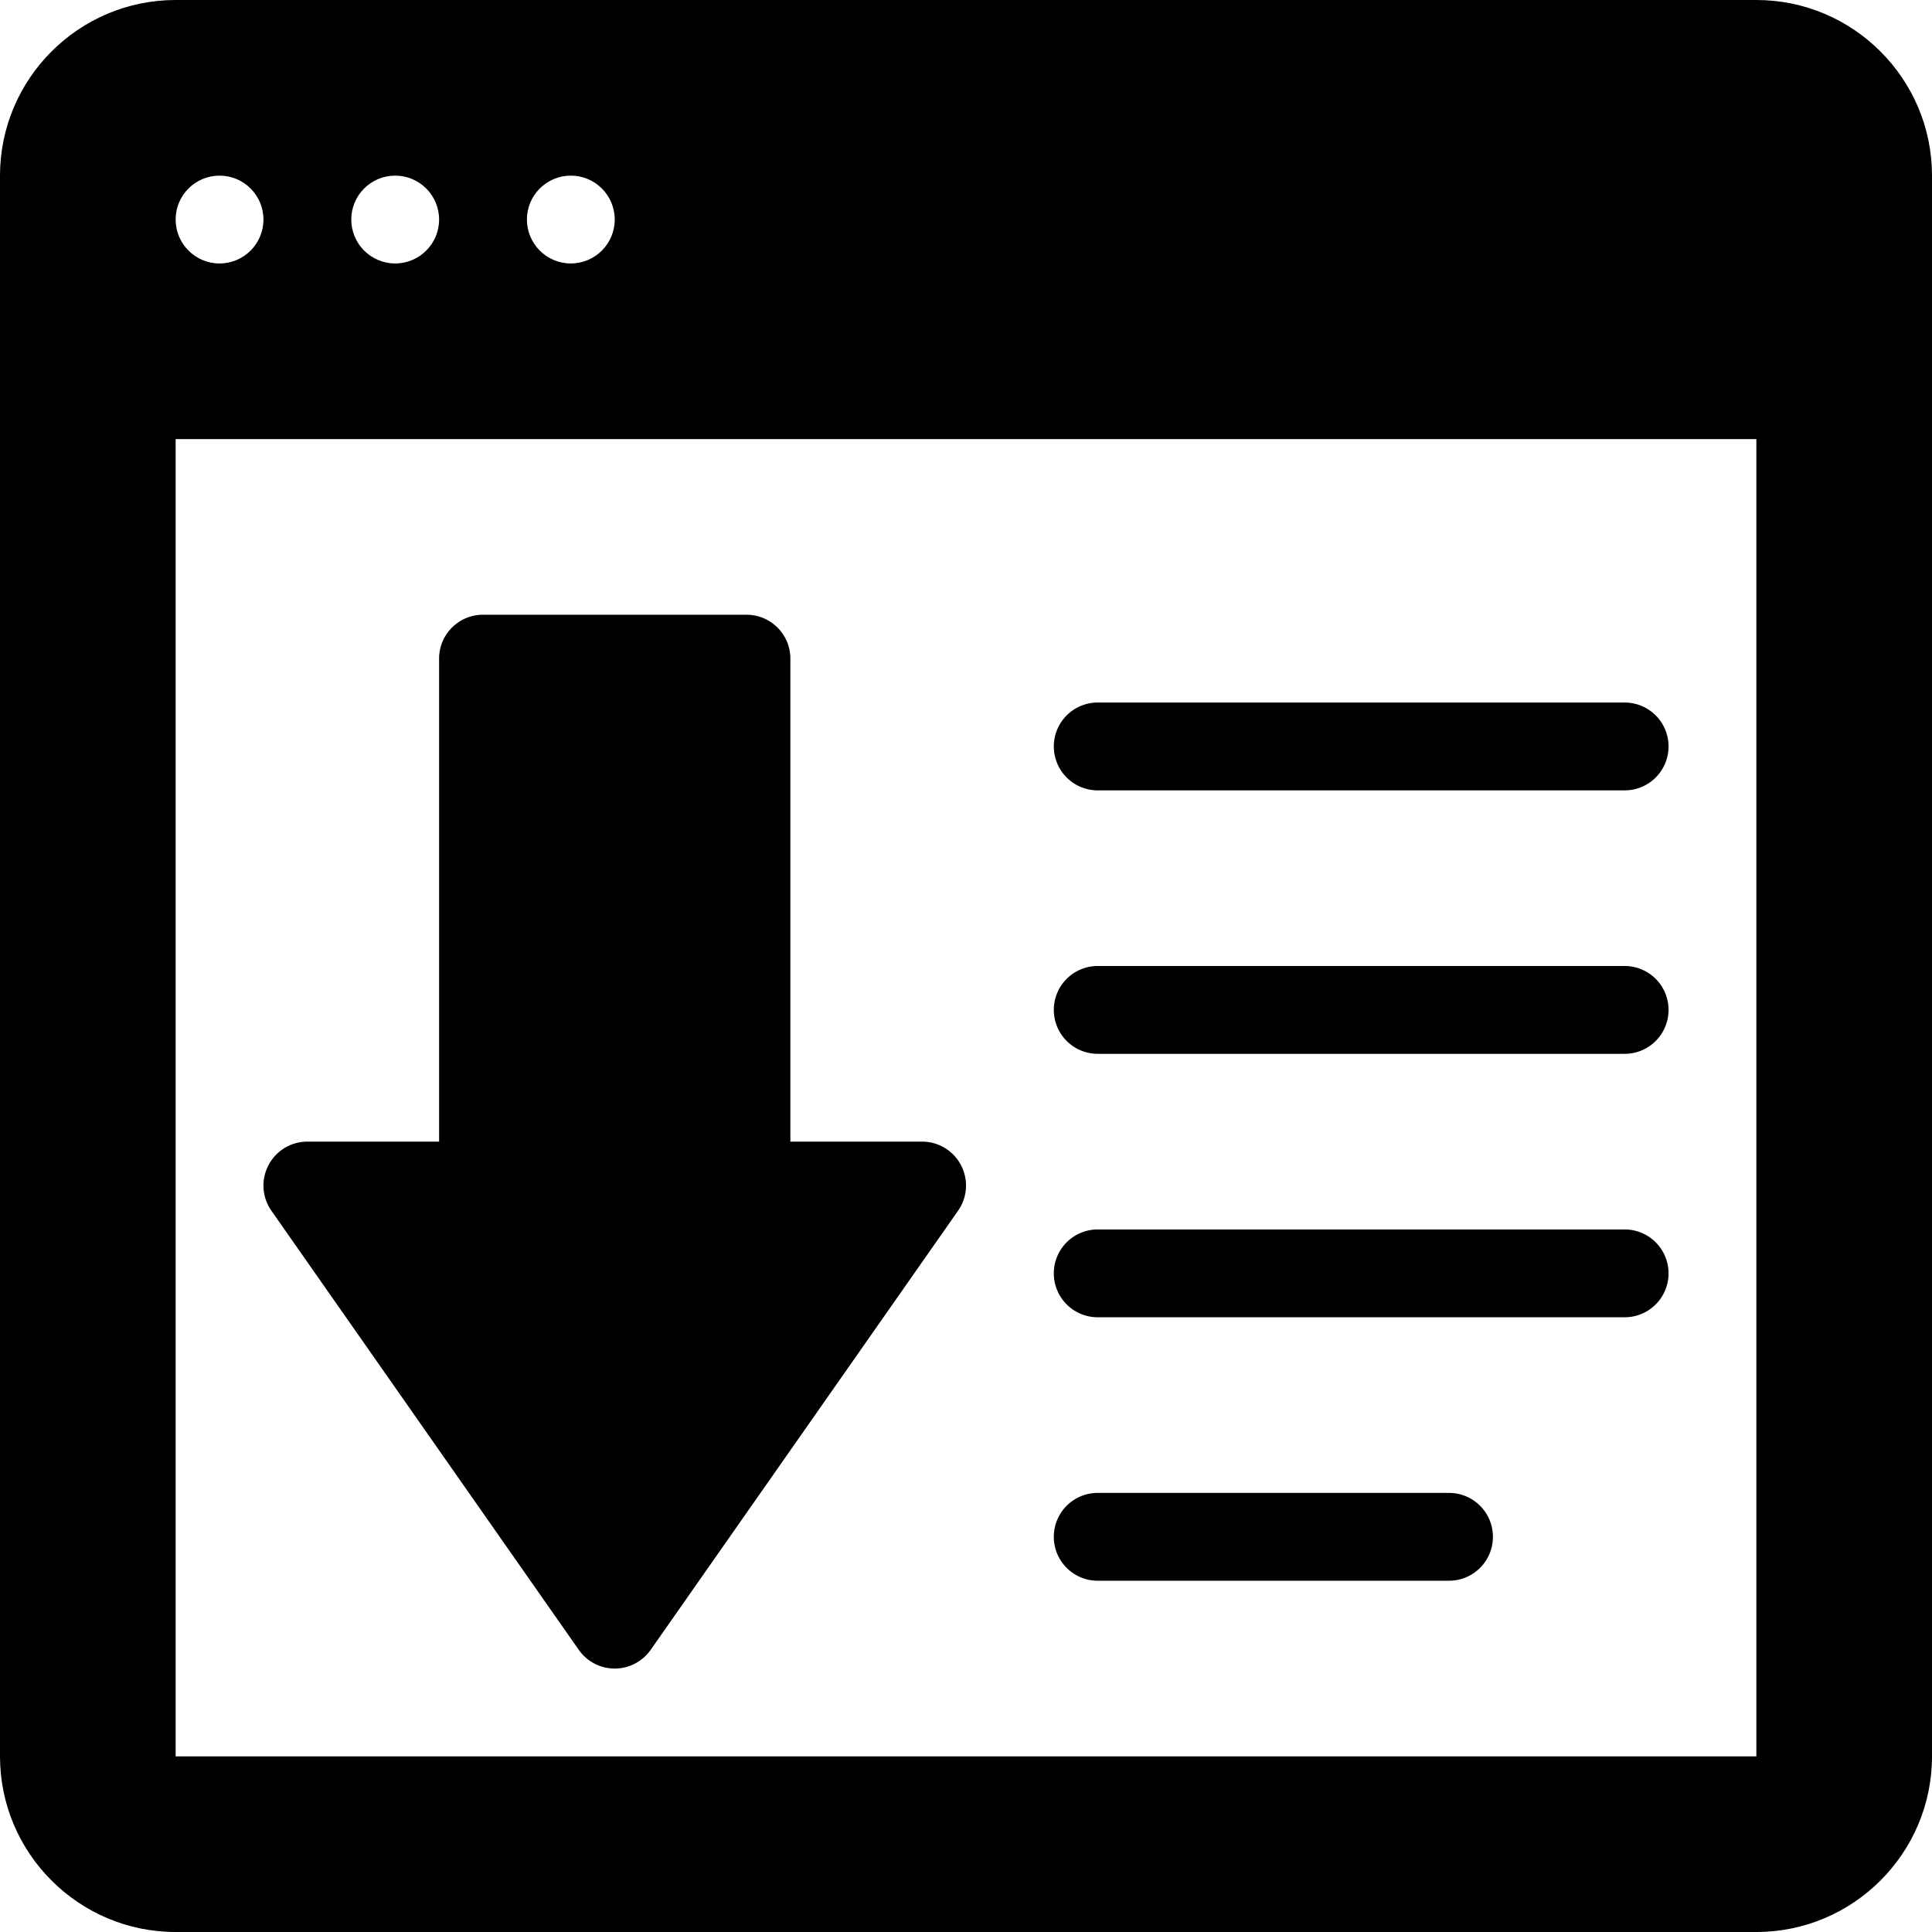
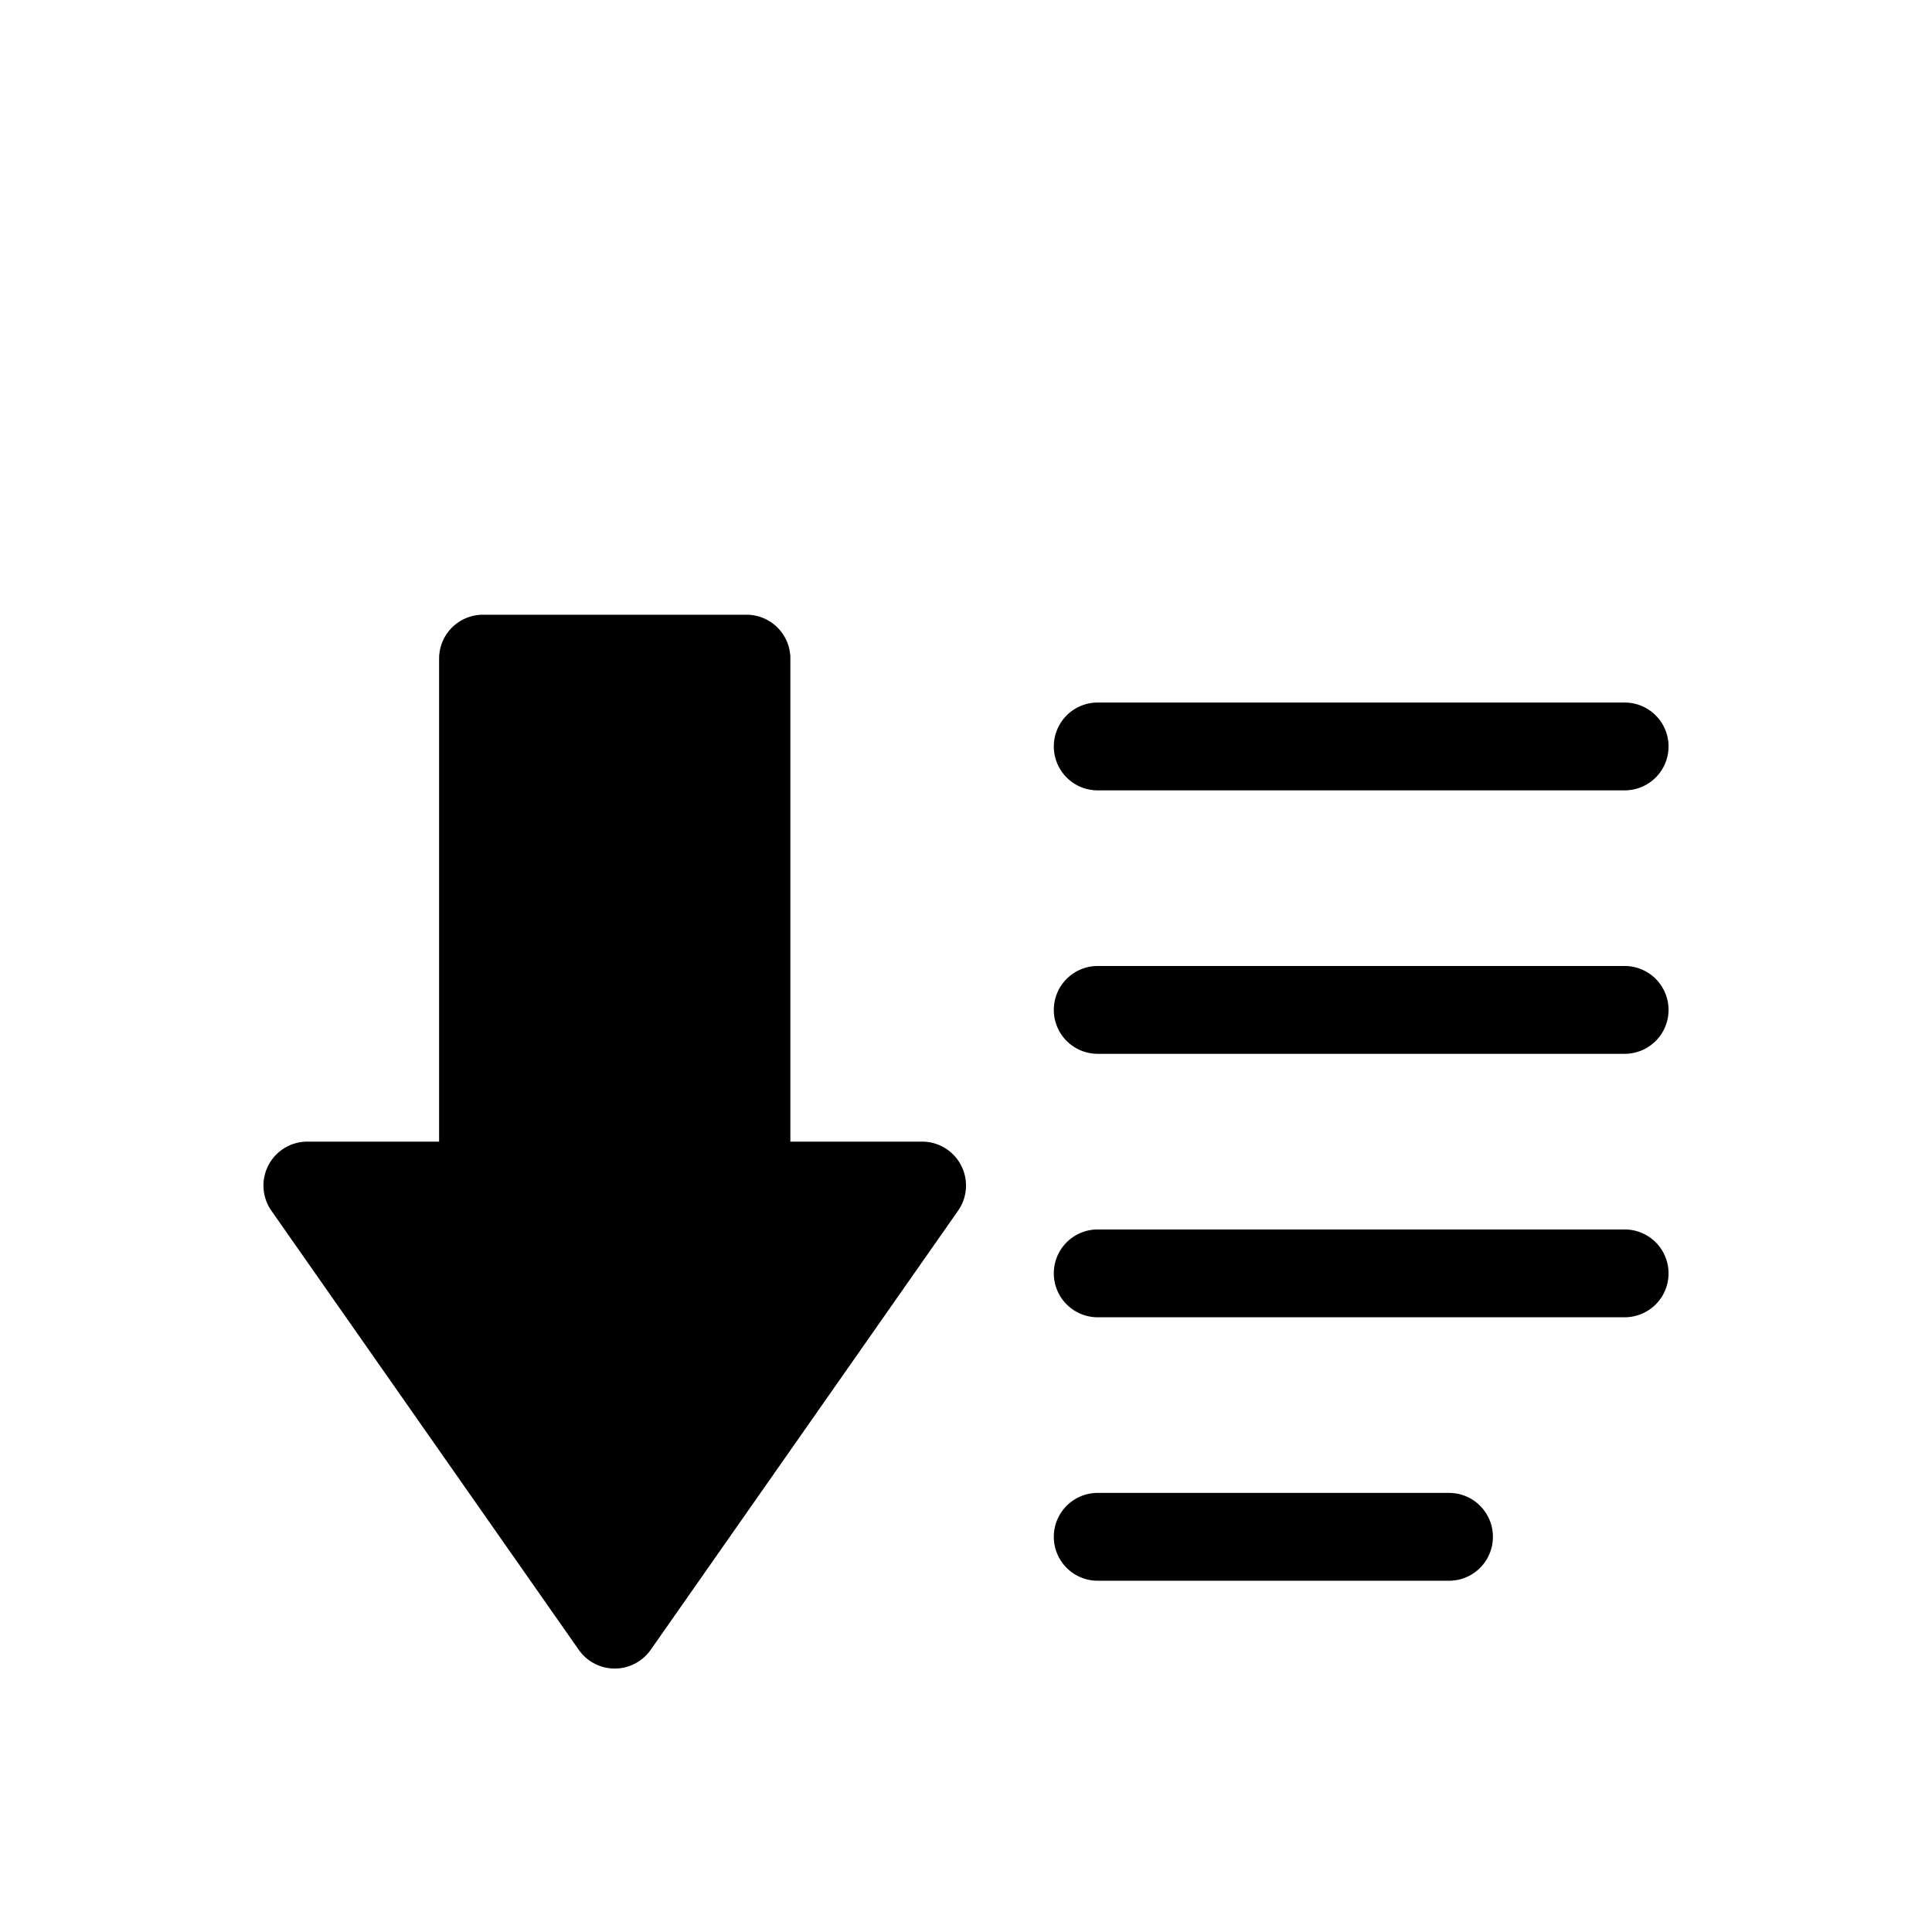
<svg xmlns="http://www.w3.org/2000/svg" viewBox="0 0 469.333 469.333">
  <path d="M140.594 400.781c2 2.854 5.26 4.552 8.74 4.552 3.479 0 6.74-1.698 8.74-4.552l74.667-106.667a10.648 10.648 0 0 0 .719-11.042 10.65 10.65 0 0 0-9.458-5.74h-32V160a10.66 10.66 0 0 0-10.667-10.667h-64A10.66 10.66 0 0 0 106.668 160v117.333h-32a10.647 10.647 0 0 0-9.458 5.74 10.646 10.646 0 0 0 .719 11.042l74.665 106.666zM266.667 192h128a10.66 10.66 0 0 0 10.667-10.667 10.66 10.66 0 0 0-10.667-10.667h-128A10.66 10.66 0 0 0 256 181.333 10.66 10.66 0 0 0 266.667 192zM266.667 256h128a10.66 10.66 0 0 0 10.667-10.667 10.66 10.66 0 0 0-10.667-10.667h-128A10.66 10.66 0 0 0 256 245.333 10.66 10.66 0 0 0 266.667 256zM266.667 320h128a10.66 10.66 0 0 0 10.667-10.667 10.66 10.66 0 0 0-10.667-10.667h-128A10.66 10.66 0 0 0 256 309.333 10.66 10.66 0 0 0 266.667 320zM266.667 384H352c5.896 0 10.667-4.771 10.667-10.667s-4.771-10.667-10.667-10.667h-85.333c-5.896 0-10.667 4.771-10.667 10.667S260.771 384 266.667 384z" />
-   <path d="M426.667 0h-384C19.146 0 0 19.135 0 42.667v384c0 23.531 19.146 42.667 42.667 42.667h384c23.521 0 42.667-19.135 42.667-42.667v-384C469.333 19.135 450.188 0 426.667 0zm-288 42.667c5.891 0 10.667 4.775 10.667 10.667 0 5.891-4.776 10.667-10.667 10.667S128 59.224 128 53.333c0-5.892 4.776-10.666 10.667-10.666zm-42.667 0c5.891 0 10.667 4.775 10.667 10.667C106.667 59.224 101.891 64 96 64s-10.667-4.776-10.667-10.667c0-5.892 4.776-10.666 10.667-10.666zm-42.667 0C59.224 42.667 64 47.441 64 53.333 64 59.224 59.224 64 53.333 64s-10.667-4.776-10.667-10.667c.001-5.892 4.777-10.666 10.667-10.666zm373.334 384h-384v-320h384v320z" />
</svg>